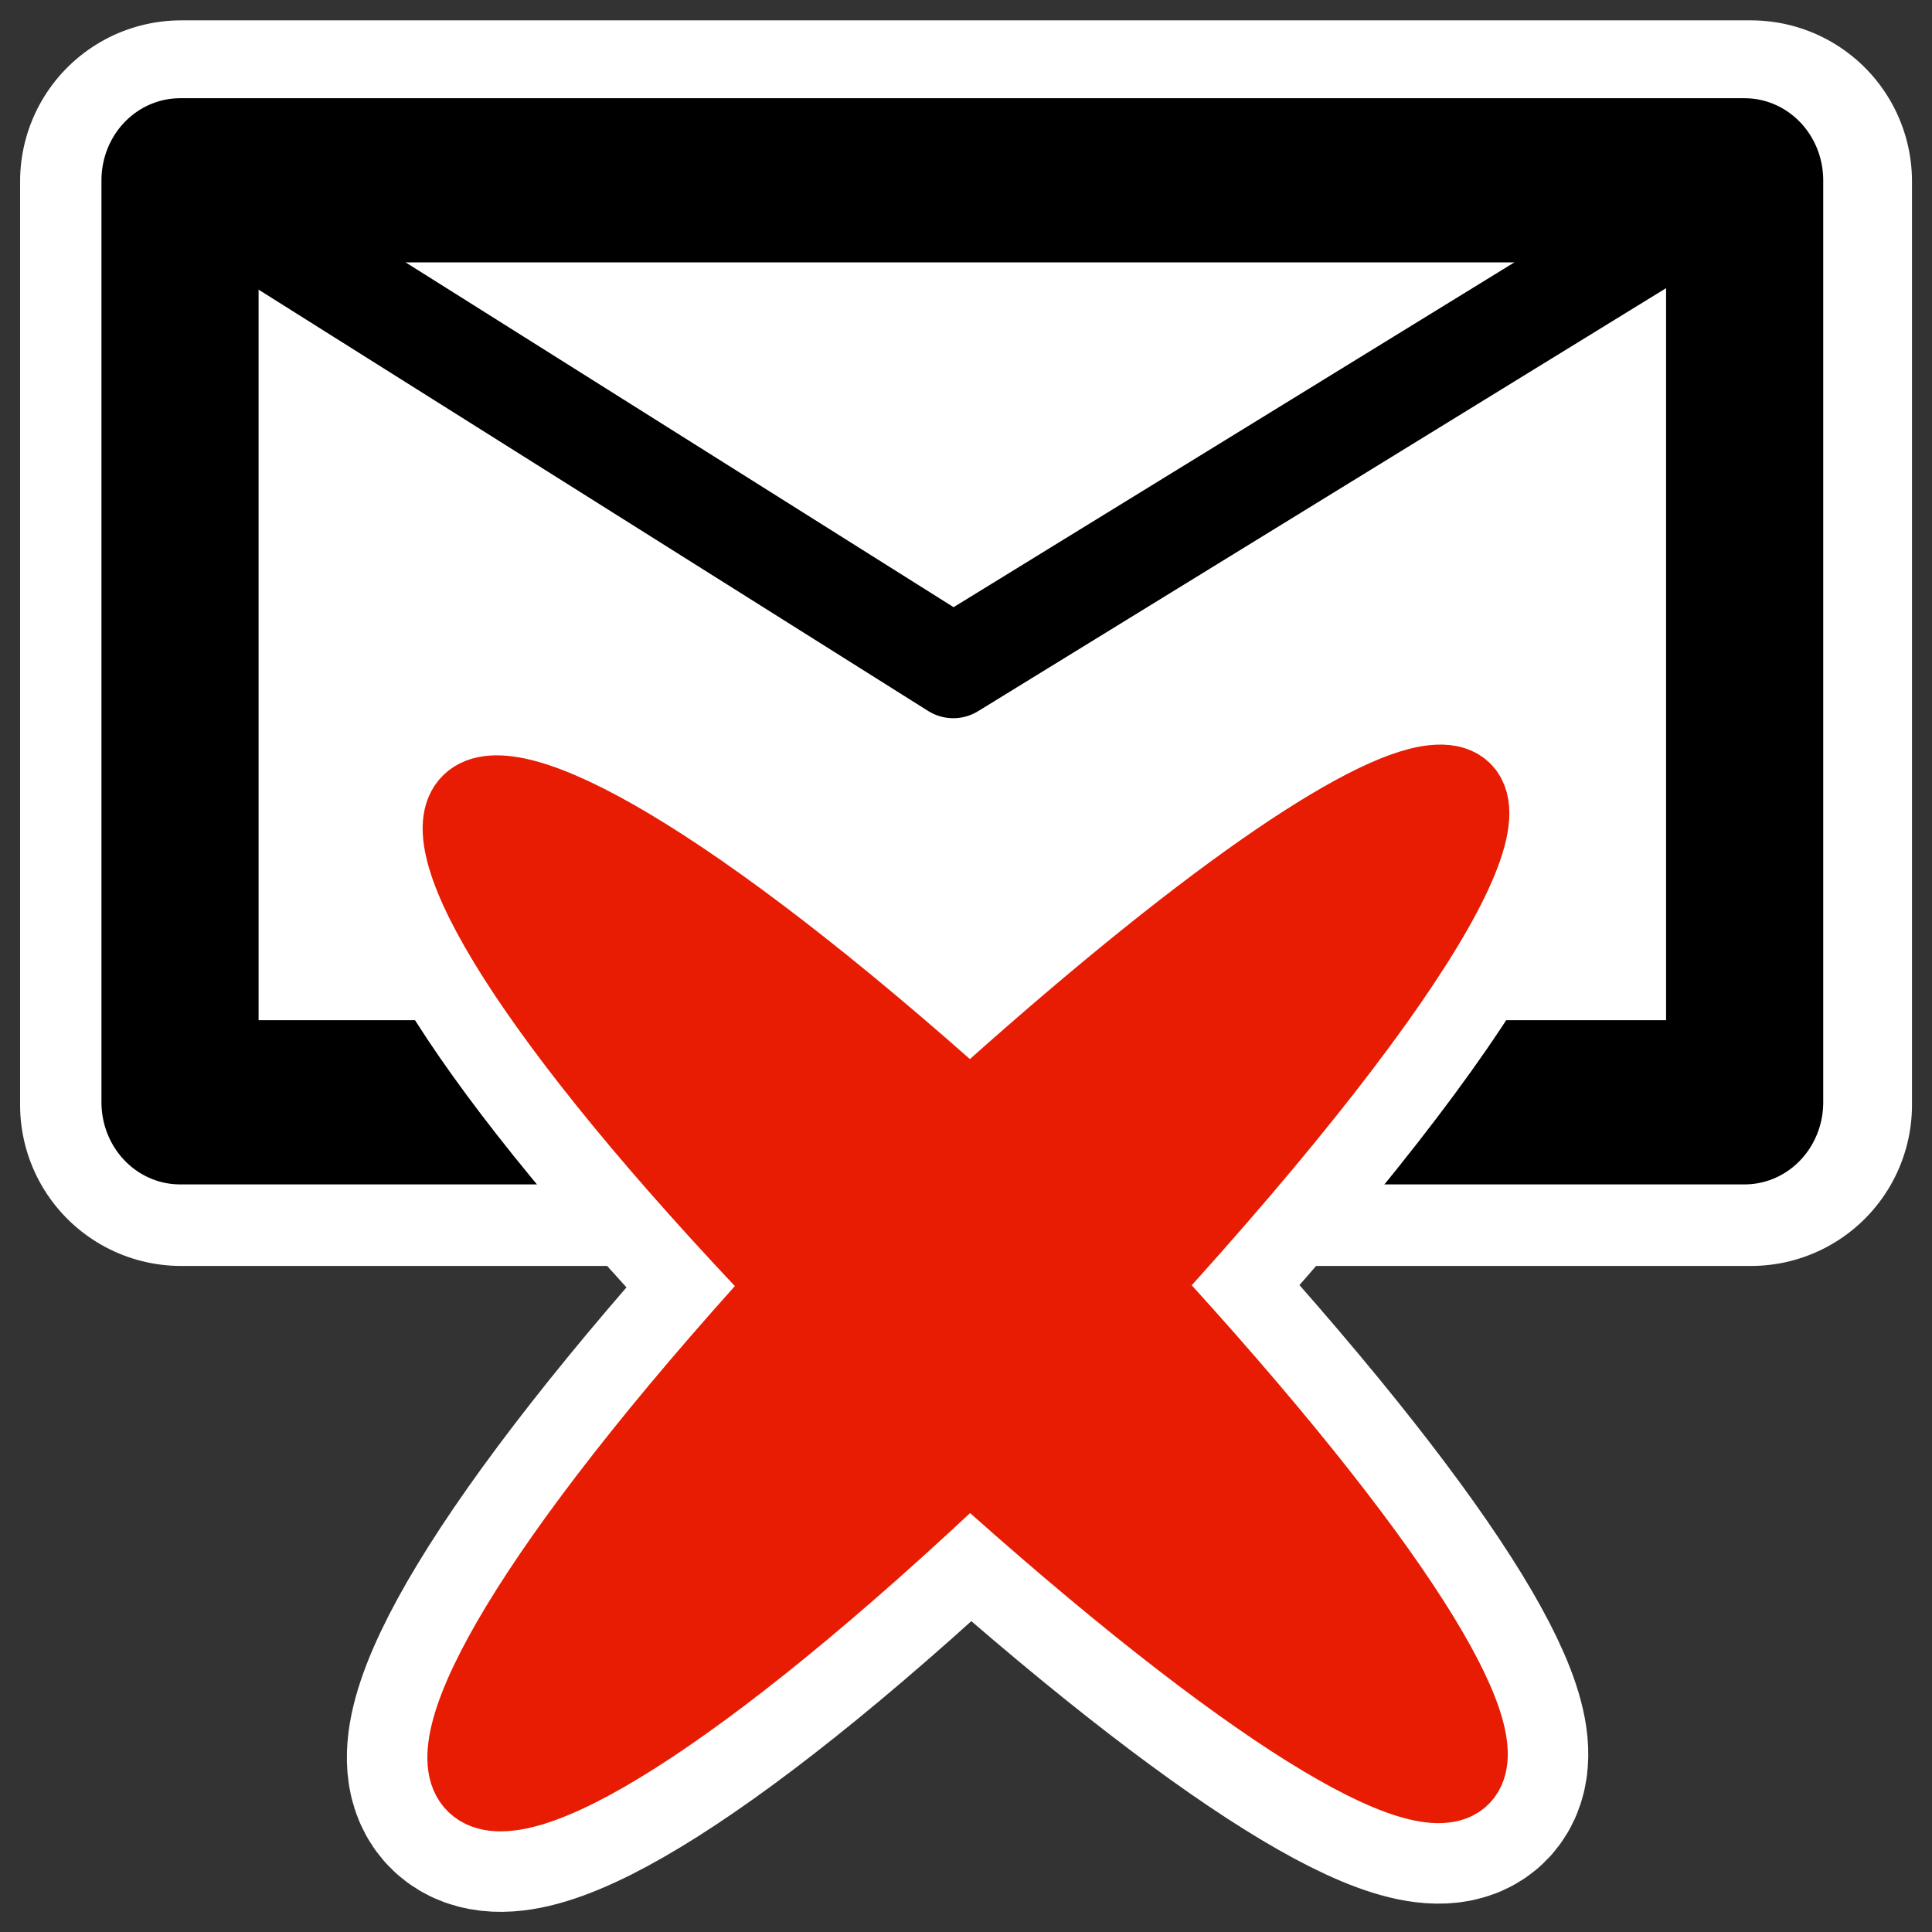
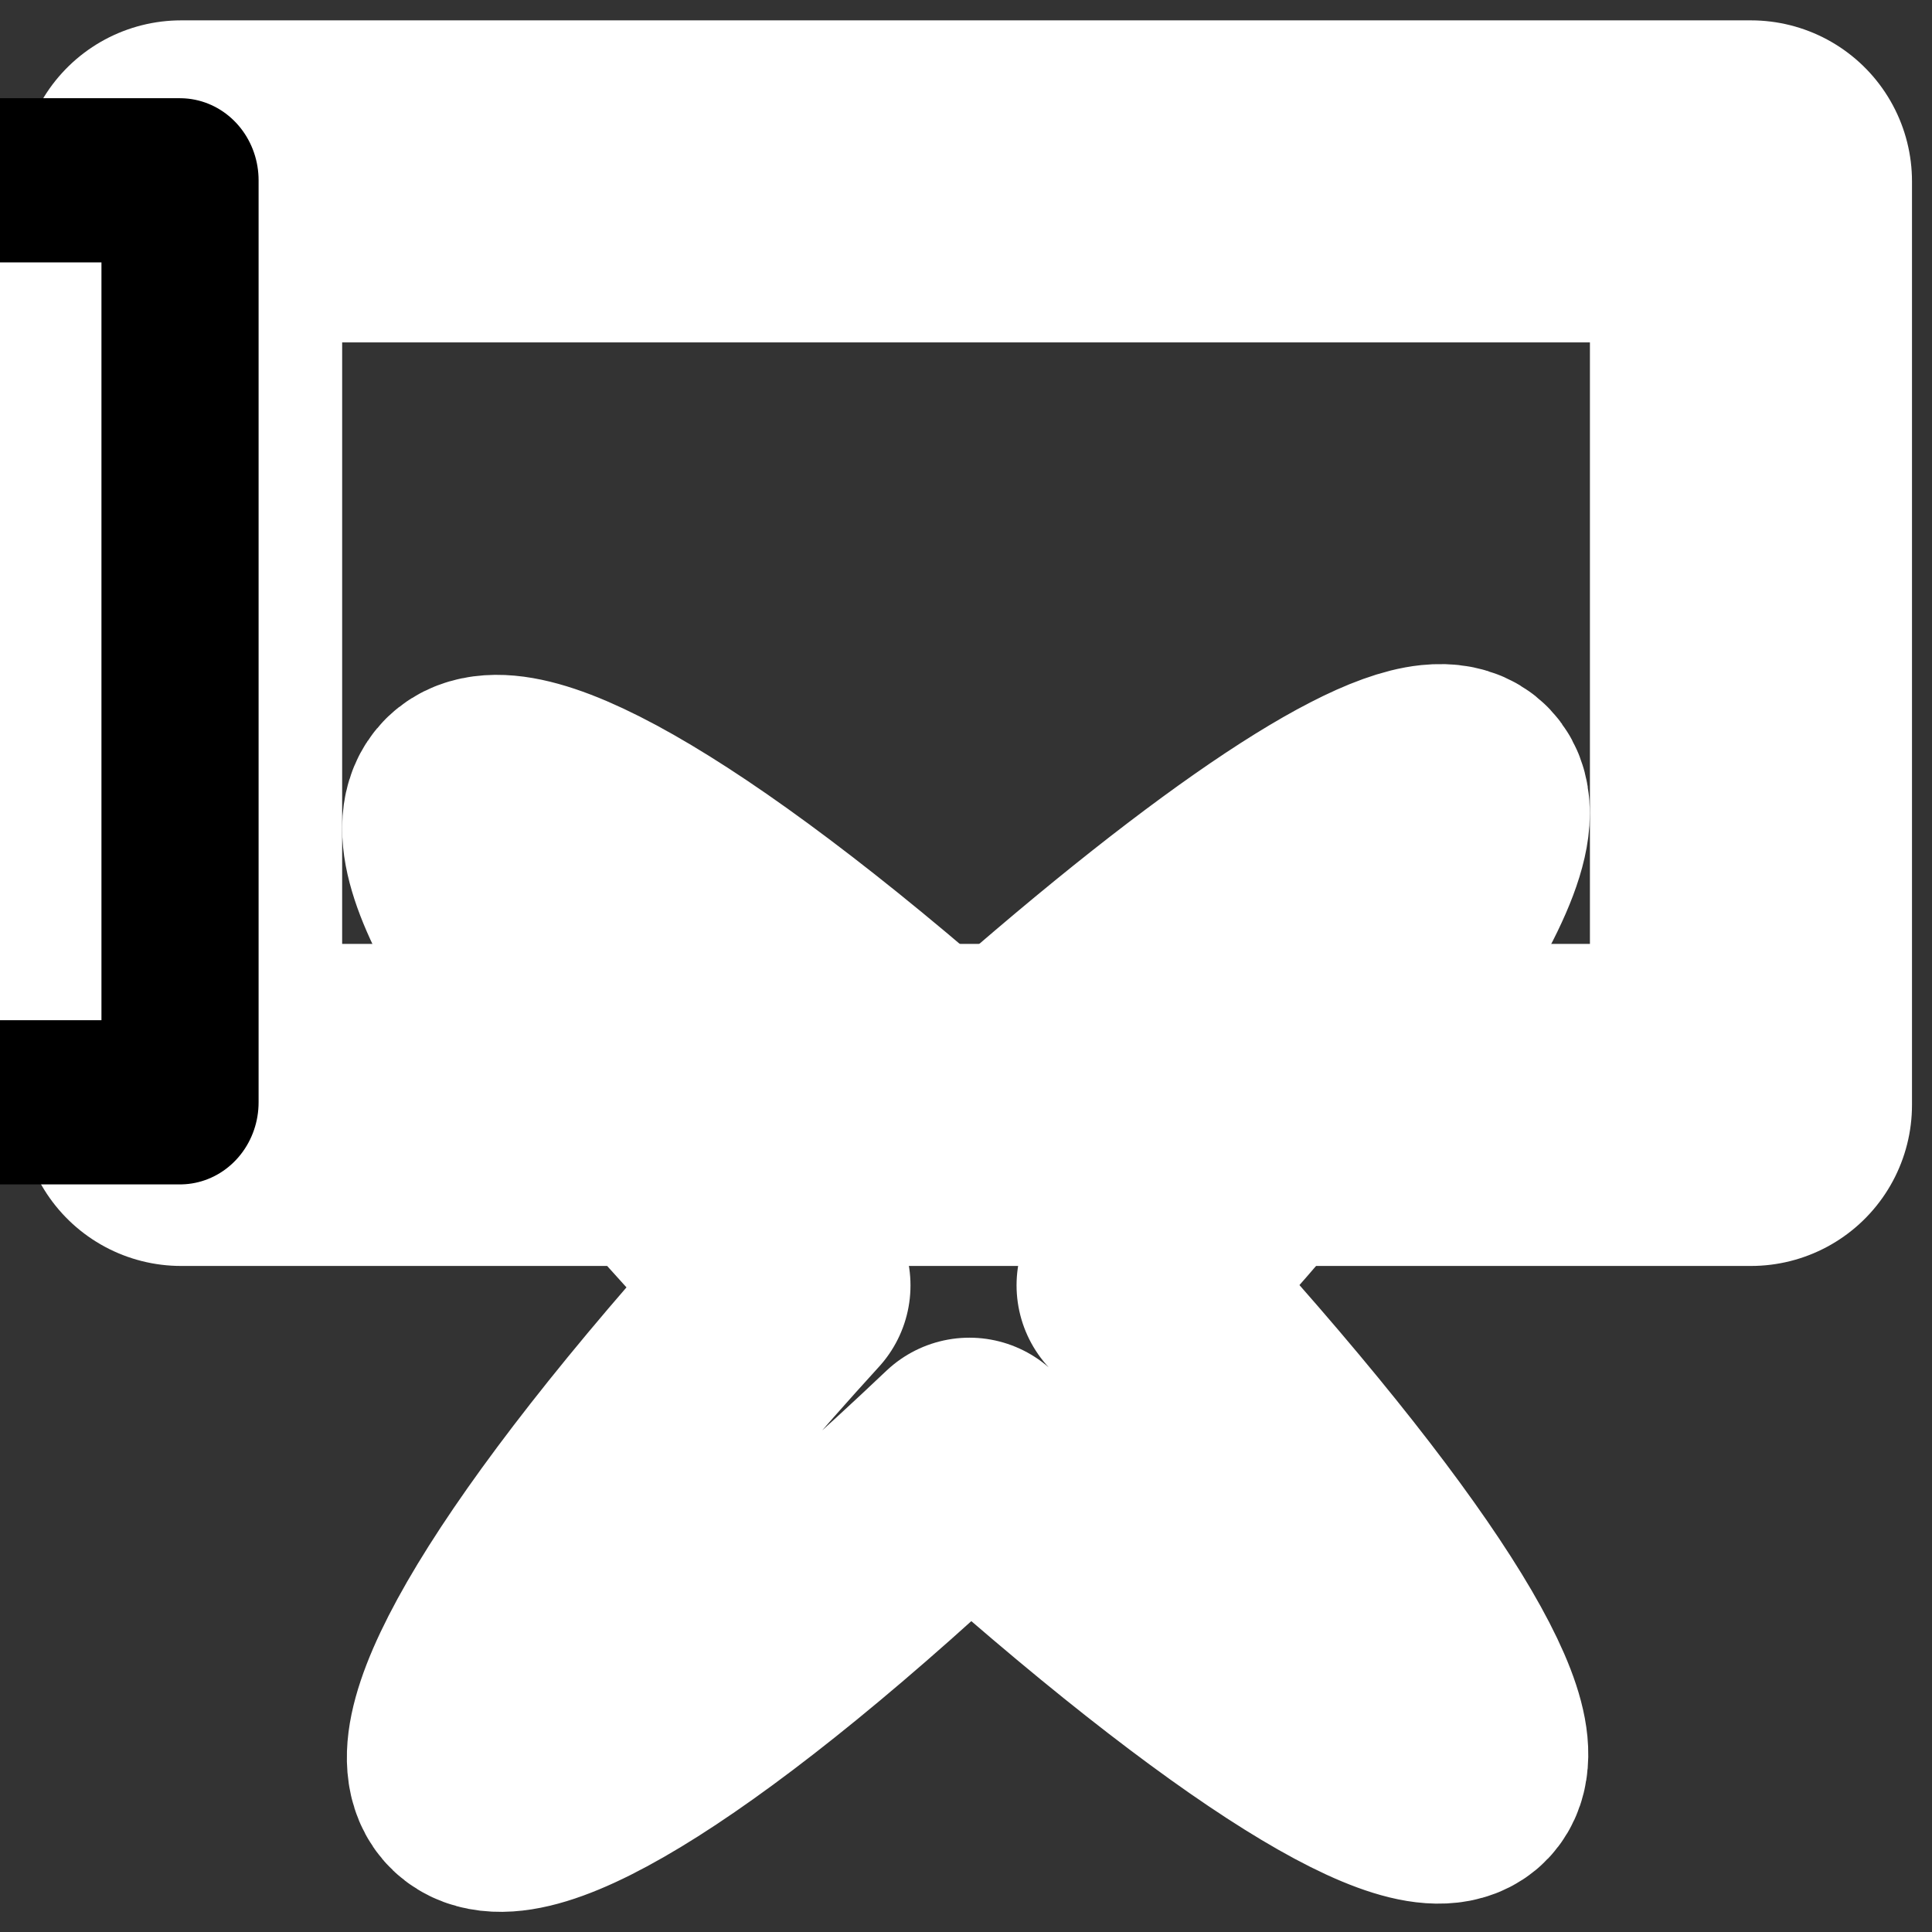
<svg xmlns="http://www.w3.org/2000/svg" xmlns:ns1="http://inkscape.sourceforge.net/DTD/sodipodi-0.dtd" _SVGFile__filename="oldscale/actions/mail_delete.svg" ns1:version="0.32" version="1.0" viewBox="0 0 60 60">
  <rect x="0" y="0" width="60" height="60" fill="#333333" stroke="none" />
  <ns1:namedview bordercolor="#666666" borderopacity="1.0" pagecolor="#ffffff" />
  <g transform="matrix(1 0 0 1 -.048 -19.745)" stroke-linecap="round" stroke-linejoin="round">
    <path transform="matrix(1.01 0 0 1.01 .043 -.909)" d="m5.574 26.027h48.27v28.397h-48.27l3e-4 -28.397z" fill="none" stroke="#fff" stroke-width="9.903" />
    <g transform="matrix(.941 0 0 .939 1.422 10.998)" stroke="#000">
-       <path transform="matrix(.17 0 0 .178 -7.388 -6.01)" d="m69.819 119.6h303.75v171.31h-303.75l-1e-3 -171.31z" fill="#fff" fill-rule="evenodd" stroke-width="30.507" />
-       <path transform="matrix(.17 0 0 .178 -7.388 -6.01)" d="m69.819 119.6 150.12 90.41 153.63-90.41" fill="none" stroke-width="19.067" />
+       <path transform="matrix(.17 0 0 .178 -7.388 -6.01)" d="m69.819 119.6v171.31h-303.75l-1e-3 -171.31z" fill="#fff" fill-rule="evenodd" stroke-width="30.507" />
    </g>
  </g>
  <g transform="translate(-.353 -1.553)" stroke-linecap="round" stroke-linejoin="round">
    <path d="m44.875 25.938c-2.095 0.215-7.182 3.668-14.398 10.182-17.592-15.79-21.829-11.597-5.598 5.353-16.093 17.649-11.709 21.782 5.58 5.373 17.672 15.948 21.271 12.081 5.214-5.376 9.277-10.151 12.13-15.833 9.202-15.532z" fill="none" stroke="#fff" stroke-width="7.5" />
-     <path d="m44.875 25.938c-2.095 0.215-7.182 3.668-14.398 10.182-17.592-15.79-21.829-11.597-5.598 5.353-16.093 17.649-11.709 21.782 5.58 5.373 17.672 15.948 21.271 12.081 5.214-5.376 9.277-10.151 12.13-15.833 9.202-15.532z" fill="#e71c02" fill-rule="evenodd" stroke="#e71c02" stroke-width="2.5" />
  </g>
</svg>